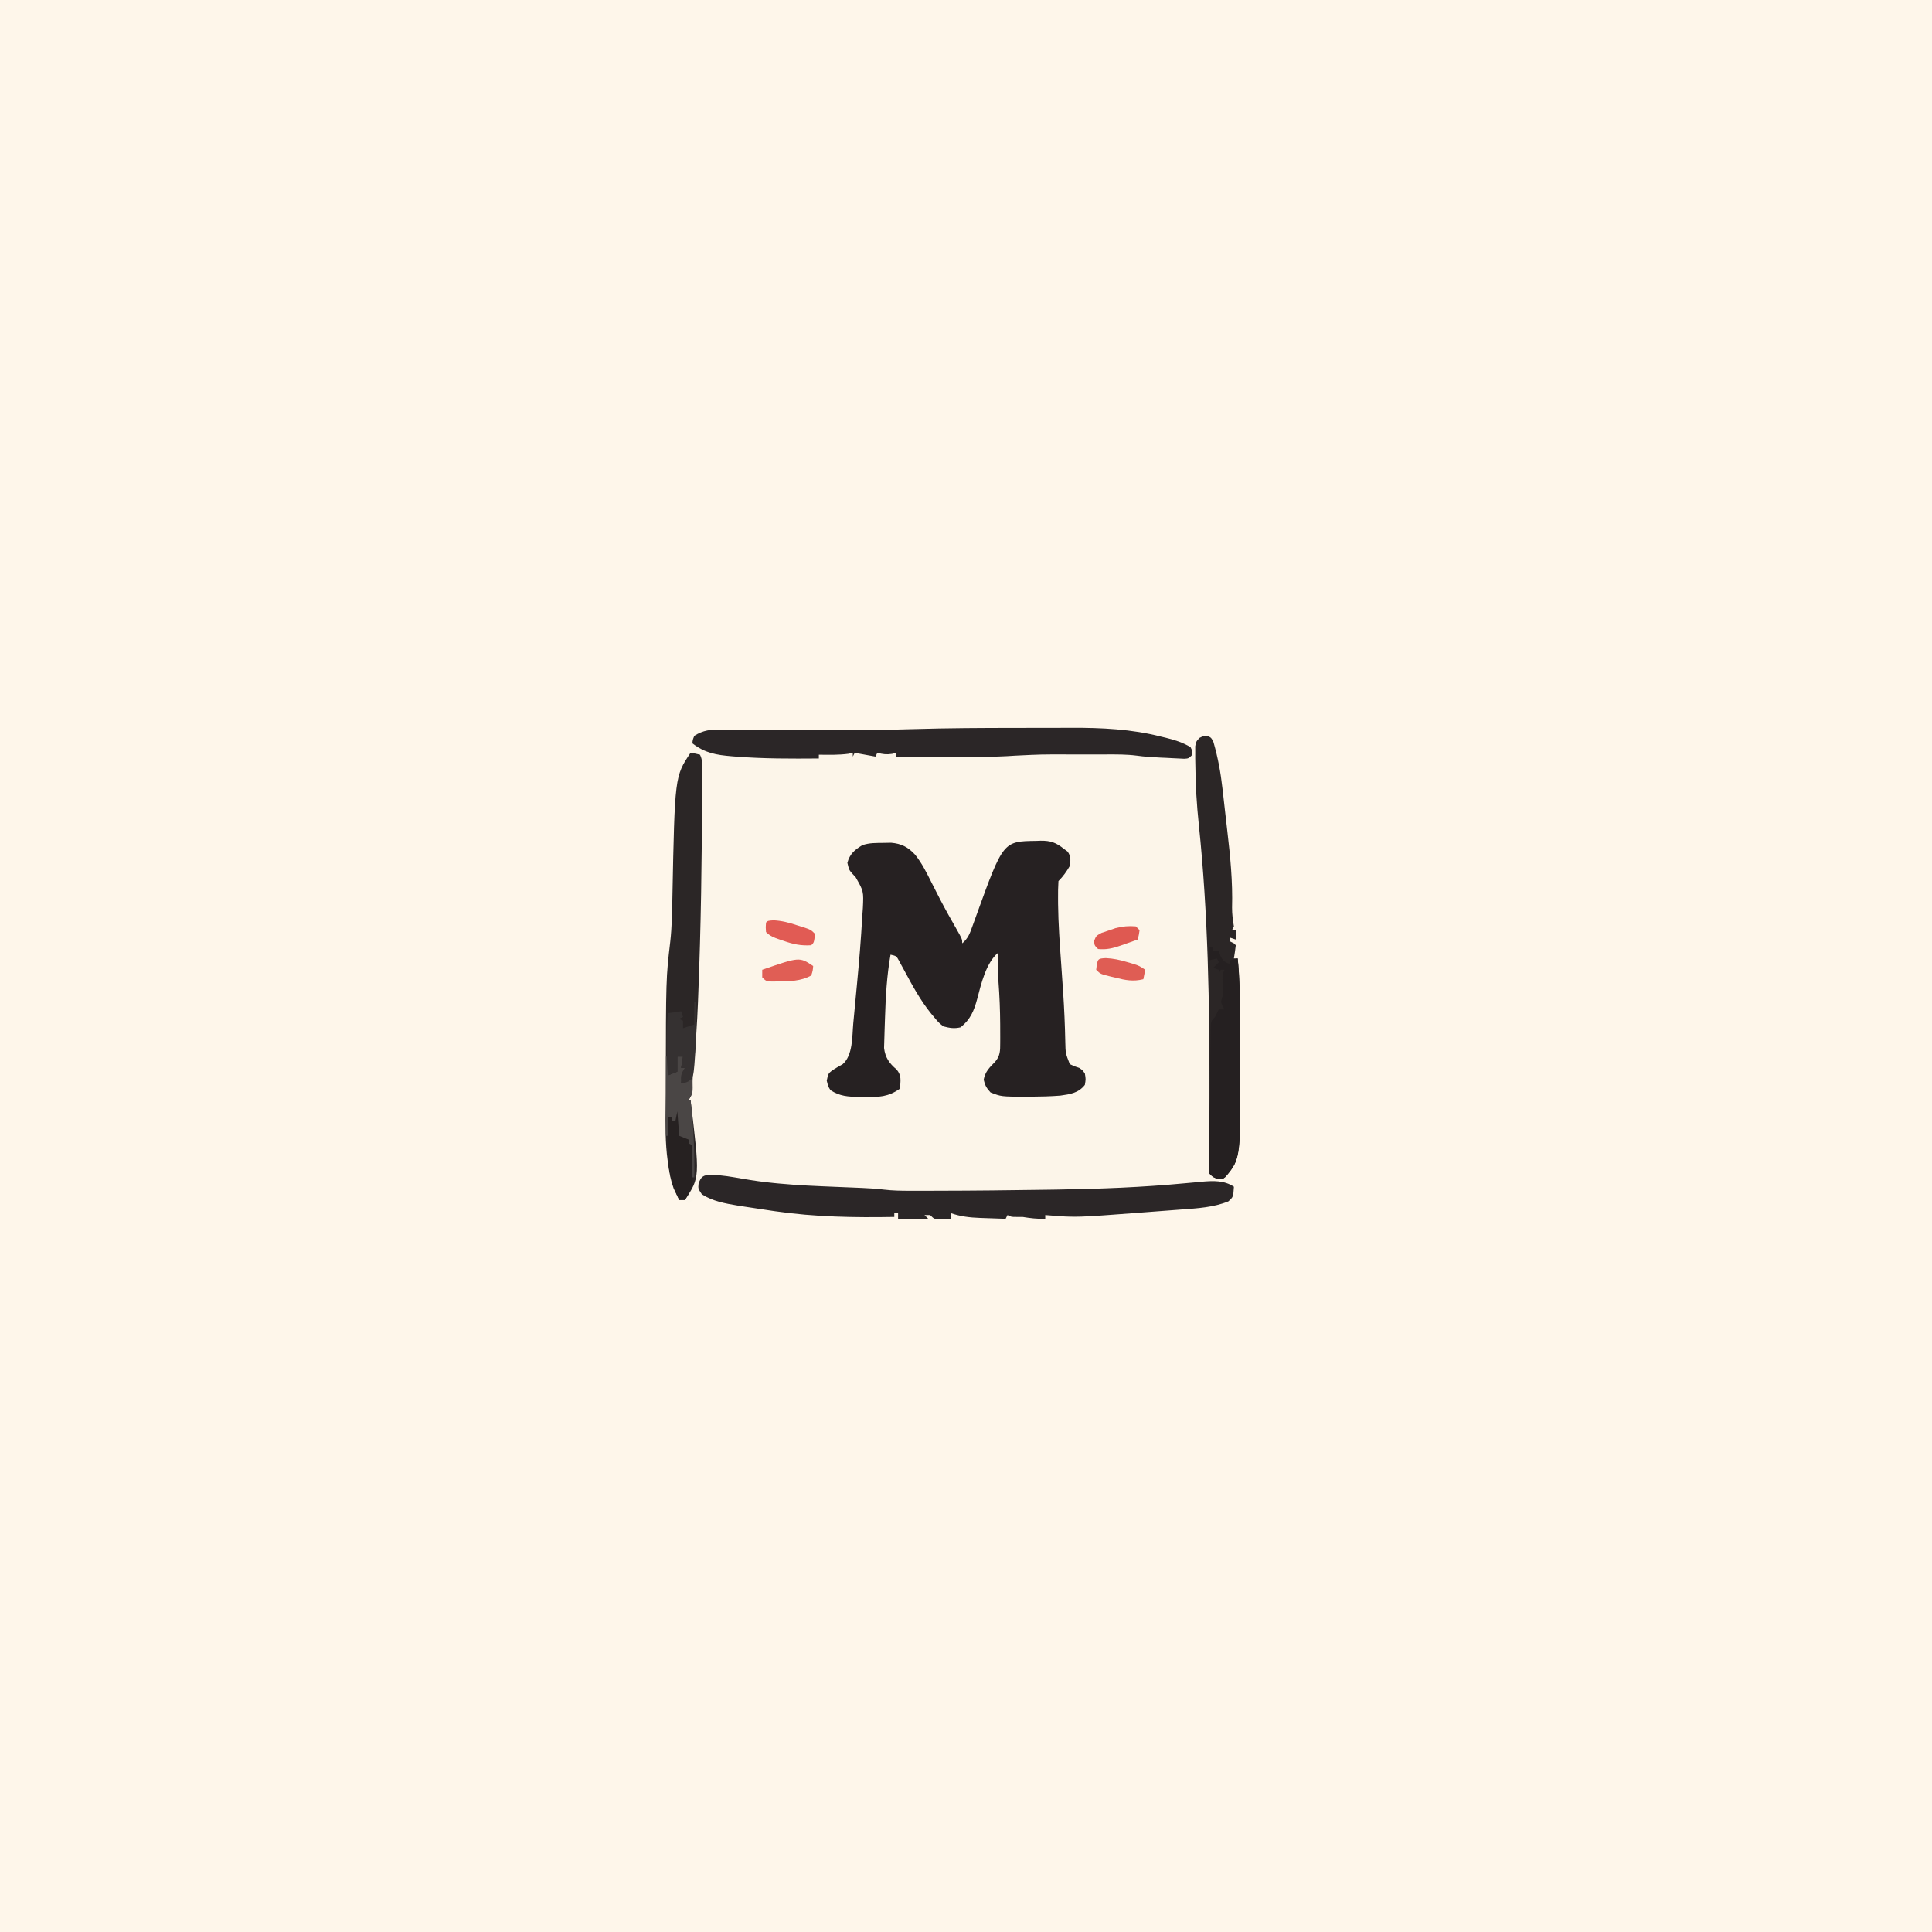
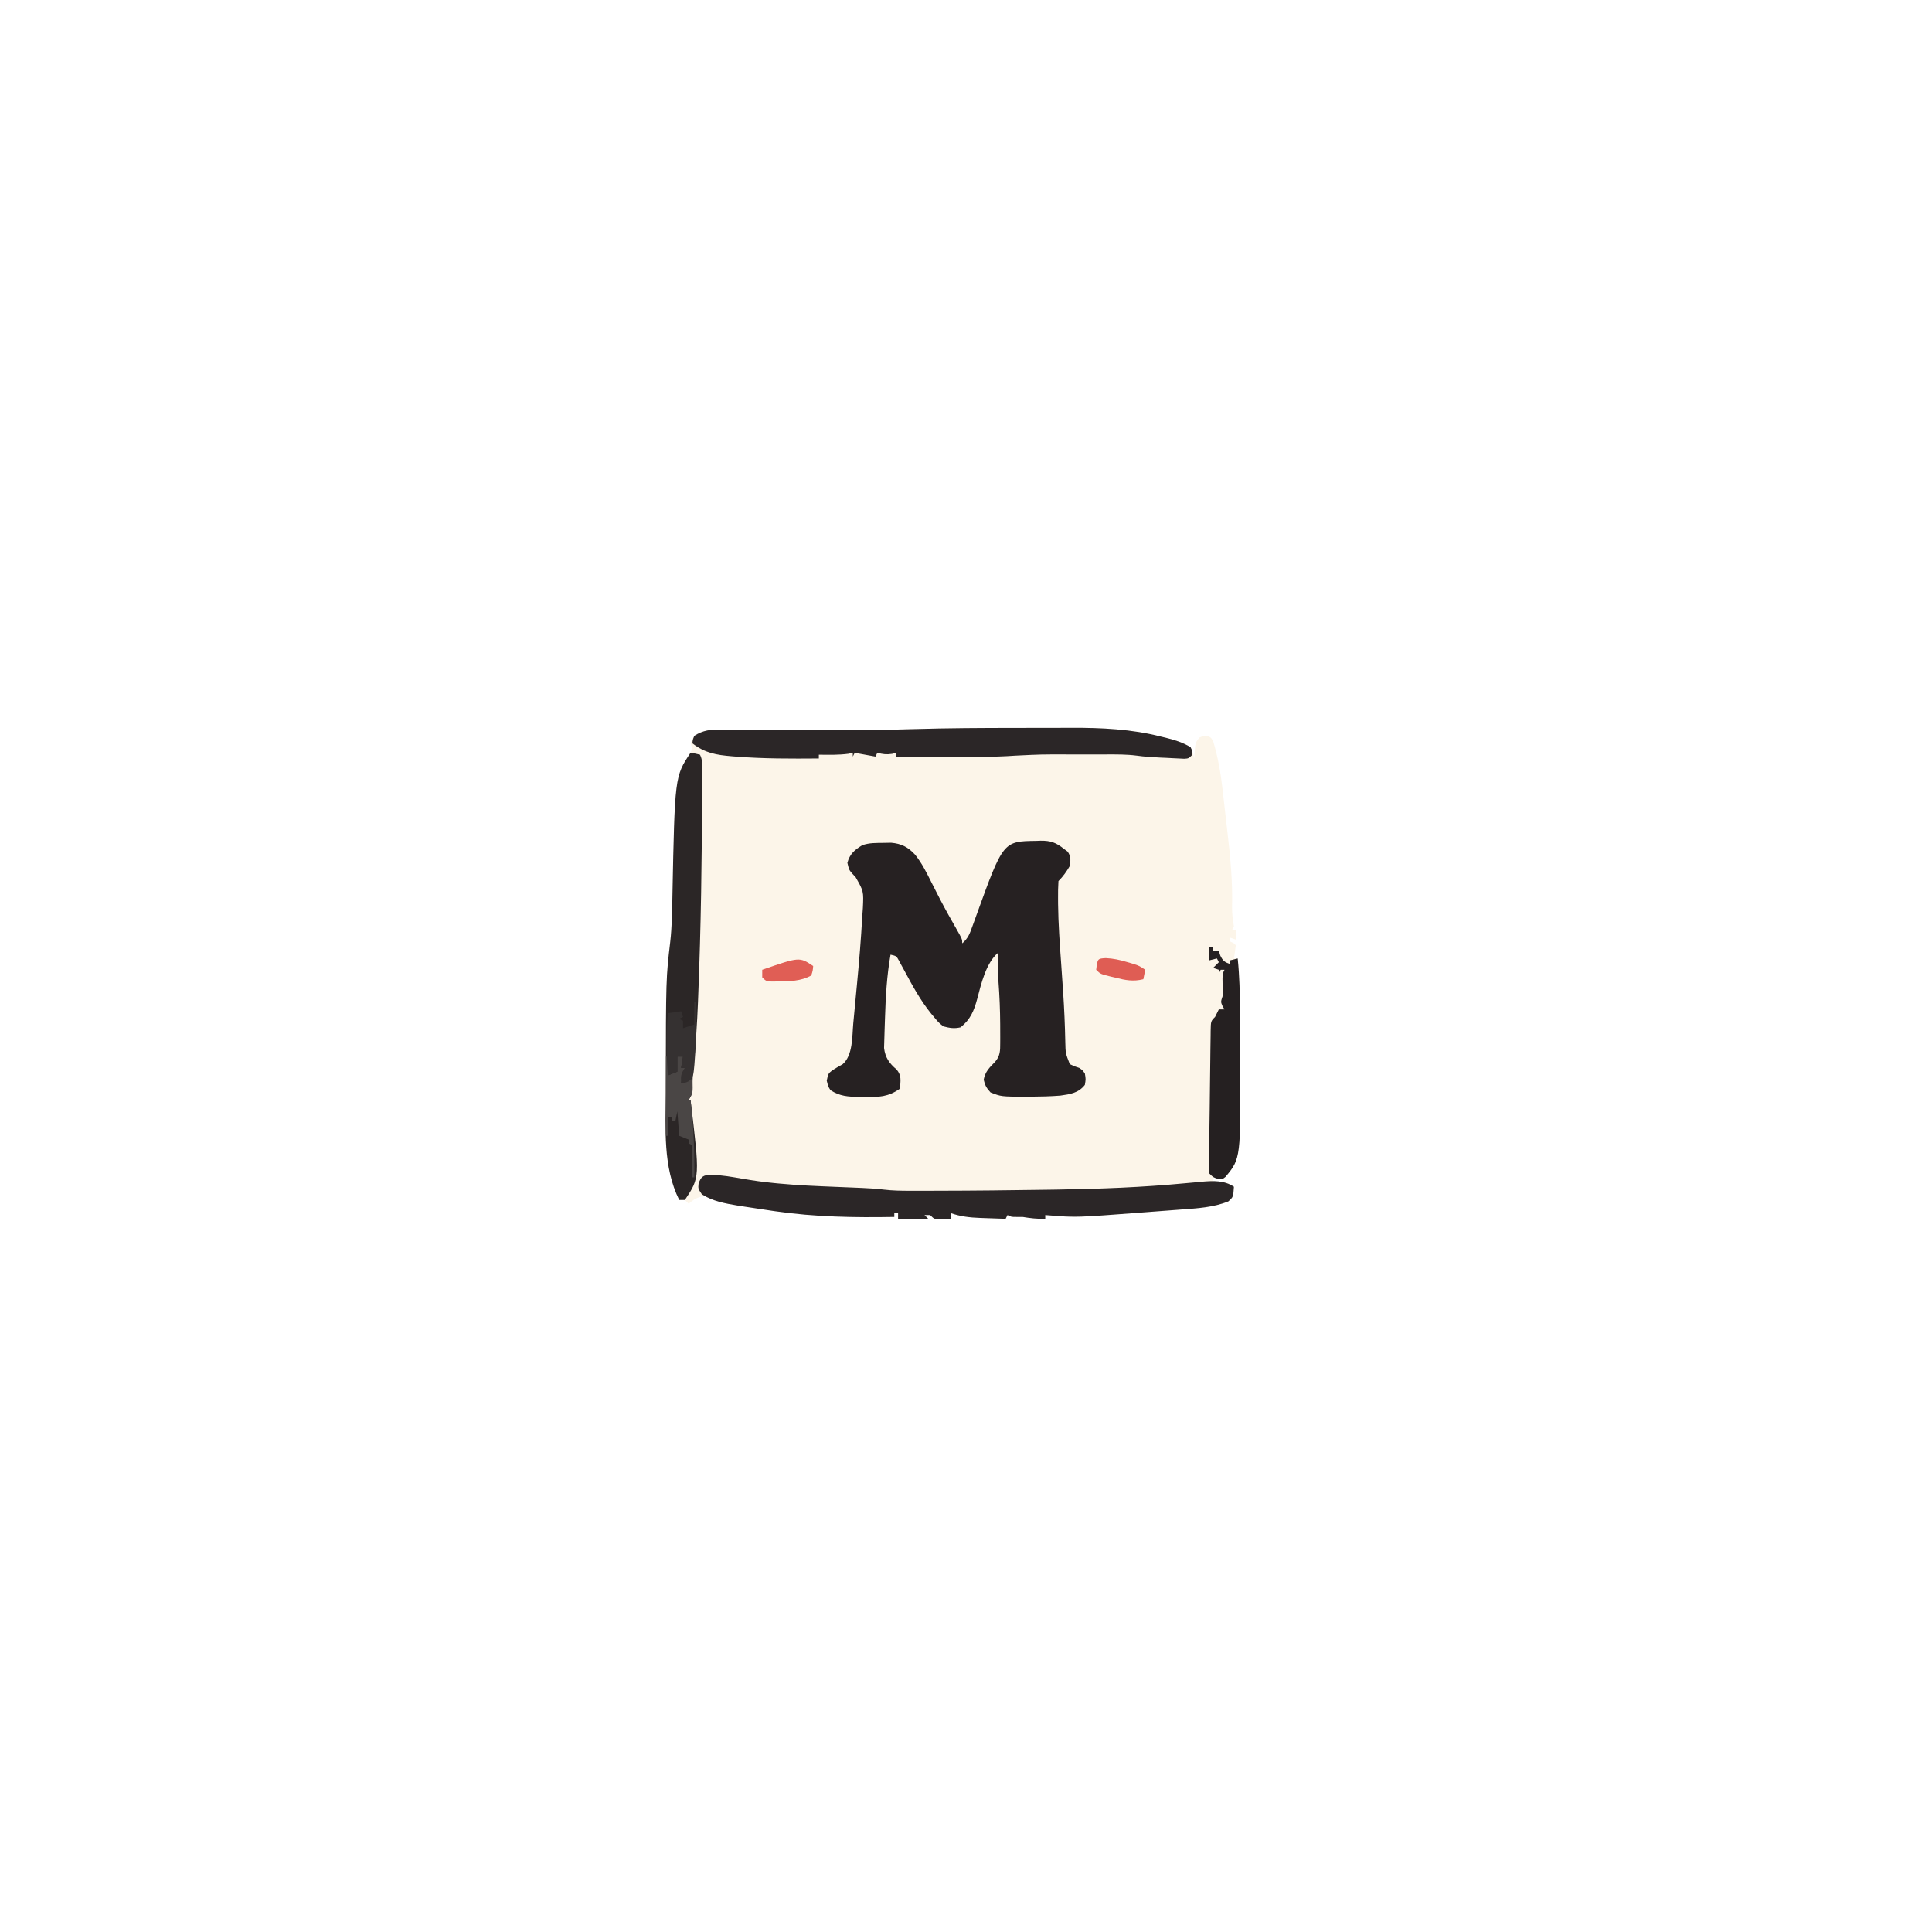
<svg xmlns="http://www.w3.org/2000/svg" version="1.1" width="1024" height="1024">
-   <path d="M0 0 C337.92 0 675.84 0 1024 0 C1024 337.92 1024 675.84 1024 1024 C686.08 1024 348.16 1024 0 1024 C0 686.08 0 348.16 0 0 Z " fill="#FEF6EA" transform="translate(0,0)" />
  <path d="M0 0 C4.54 0 9.07 -0.01 13.61 -0.03 C17.2 -0.04 20.79 -0.04 24.39 -0.04 C26.06 -0.04 27.73 -0.05 29.4 -0.06 C45.38 -0.13 61.54 0.62 77.07 4.62 C78.36 4.93 78.36 4.93 79.68 5.24 C84.32 6.39 88.59 7.64 92.7 10.19 C94.07 13.37 94.07 13.37 94.7 16.19 C94.72 15.57 94.75 14.96 94.77 14.32 C95.24 7.72 95.24 7.72 97.51 5.06 C99.7 4.19 99.7 4.19 101.7 4.27 C103.7 5.19 103.7 5.19 104.89 7.64 C107.23 15.76 108.69 23.7 109.62 32.1 C109.77 33.38 109.92 34.67 110.07 36 C110.38 38.71 110.69 41.42 110.99 44.13 C111.36 47.54 111.76 50.95 112.16 54.36 C113.77 68.04 115.1 81.52 114.71 95.31 C114.7 98.77 115.11 101.8 115.7 105.19 C115.37 105.85 115.04 106.51 114.7 107.19 C115.36 107.19 116.02 107.19 116.7 107.19 C116.7 108.84 116.7 110.49 116.7 112.19 C115.71 111.86 114.72 111.53 113.7 111.19 C113.7 111.85 113.7 112.51 113.7 113.19 C114.36 113.52 115.02 113.85 115.7 114.19 C116.03 114.52 116.36 114.85 116.7 115.19 C116.41 117.52 116.08 119.86 115.7 122.19 C116.36 122.19 117.02 122.19 117.7 122.19 C118.66 131.57 118.87 140.91 118.9 150.33 C118.9 151.09 118.9 151.85 118.91 152.62 C118.92 156.63 118.93 160.64 118.94 164.64 C118.94 167.9 118.95 171.16 118.98 174.42 C119.34 228.08 119.34 228.08 111.26 237.93 C110.75 238.34 110.23 238.76 109.7 239.19 C107.01 238.87 107.01 238.87 104.7 238.19 C104.7 238.85 104.7 239.51 104.7 240.19 C106.68 240.38 108.67 240.58 110.65 240.77 C112.7 241.19 112.7 241.19 115.7 243.19 C115.33 248.61 115.33 248.61 112.76 250.94 C104.96 254.12 96.44 254.61 88.12 255.22 C87.04 255.3 85.96 255.39 84.85 255.47 C81.43 255.74 78 255.99 74.57 256.25 C72.29 256.42 70.02 256.6 67.74 256.77 C62.34 257.19 56.95 257.59 51.55 257.98 C49.75 258.11 47.96 258.24 46.16 258.37 C38.47 258.94 30.9 259.39 23.2 258.75 C22.46 258.7 21.72 258.64 20.96 258.59 C19.2 258.46 17.45 258.33 15.7 258.19 C15.7 258.85 15.7 259.51 15.7 260.19 C11.54 260.28 7.78 259.87 3.7 259.19 C2.62 259.19 1.55 259.19 0.45 259.19 C-2.3 259.19 -2.3 259.19 -4.3 258.19 C-4.63 258.85 -4.96 259.51 -5.3 260.19 C-8.83 260.07 -12.35 259.94 -15.87 259.81 C-16.86 259.78 -17.85 259.75 -18.87 259.72 C-24.35 259.5 -29.12 258.98 -34.3 257.19 C-34.3 258.18 -34.3 259.17 -34.3 260.19 C-35.76 260.24 -37.22 260.28 -38.68 260.31 C-39.49 260.33 -40.3 260.36 -41.14 260.38 C-43.3 260.19 -43.3 260.19 -45.3 258.19 C-46.29 258.19 -47.28 258.19 -48.3 258.19 C-47.64 258.85 -46.98 259.51 -46.3 260.19 C-51.58 260.19 -56.86 260.19 -62.3 260.19 C-62.3 259.2 -62.3 258.21 -62.3 257.19 C-62.96 257.19 -63.62 257.19 -64.3 257.19 C-64.3 257.85 -64.3 258.51 -64.3 259.19 C-91.18 259.65 -117.05 257.96 -143.62 253.69 C-144.88 253.48 -146.15 253.28 -147.45 253.08 C-153.52 252.05 -158.75 250.82 -164.3 248.19 C-168.2 248.37 -170.37 249.68 -173.3 252.19 C-173.96 251.53 -174.62 250.87 -175.3 250.19 C-176.29 250.19 -177.28 250.19 -178.3 250.19 C-187.04 232.64 -185.48 212.43 -185.43 193.31 C-185.43 191.71 -185.43 191.71 -185.43 190.09 C-185.33 132.56 -185.33 132.56 -183.03 113.14 C-182.17 105.37 -182.07 97.6 -181.92 89.79 C-180.67 26.65 -180.67 26.65 -171.3 11.19 C-171.63 10.2 -171.96 9.21 -172.3 8.19 C-171.44 5.13 -170.44 4.27 -167.72 2.58 C-163.76 0.96 -160.37 0.79 -156.16 0.86 C-154.97 0.86 -154.97 0.86 -153.75 0.86 C-151.11 0.87 -148.48 0.9 -145.84 0.93 C-143.97 0.94 -142.1 0.94 -140.23 0.95 C-135.28 0.96 -130.32 1 -125.37 1.04 C-116.63 1.1 -107.89 1.14 -99.15 1.18 C-97.71 1.18 -97.71 1.18 -96.23 1.19 C-82.21 1.25 -68.22 1.05 -54.21 0.63 C-36.14 0.1 -18.08 -0 0 0 Z " fill="#FCF5E9" transform="translate(538.305,385.815)" />
  <path d="M0 0 C0.75 -0.03 1.5 -0.06 2.28 -0.09 C7.61 -0.15 10.47 0.87 14.75 4.31 C15.37 4.77 15.99 5.22 16.62 5.69 C18.45 8.32 18.18 10.19 17.75 13.31 C15.98 16.37 14.24 18.82 11.75 21.31 C11.56 24.42 11.5 27.41 11.54 30.52 C11.54 31.45 11.55 32.39 11.55 33.35 C11.68 43.95 12.42 54.5 13.19 65.06 C13.47 69.1 13.75 73.13 14.02 77.17 C14.09 78.14 14.16 79.11 14.23 80.11 C14.81 88.84 15.2 97.57 15.37 106.32 C15.5 112.56 15.5 112.56 17.75 118.31 C20.17 119.48 20.17 119.48 22.75 120.31 C24.56 121.56 24.56 121.56 25.75 123.31 C26.25 126.25 26.25 126.25 25.75 129.31 C22.39 133.64 17.9 134.28 12.73 135 C7.53 135.41 2.35 135.53 -2.88 135.56 C-4.32 135.58 -4.32 135.58 -5.8 135.59 C-18.61 135.53 -18.61 135.53 -24.25 133.31 C-26.36 131 -27.18 129.63 -27.88 126.56 C-27.04 122.25 -24.9 120.24 -21.88 117.14 C-19.1 114.01 -19.12 111.12 -19.12 107.11 C-19.12 106.08 -19.11 105.04 -19.11 103.97 C-19.12 102.87 -19.12 101.76 -19.12 100.62 C-19.13 99.5 -19.13 98.37 -19.13 97.21 C-19.17 89.7 -19.47 82.27 -20.03 74.79 C-20.36 69.63 -20.34 64.48 -20.25 59.31 C-26.7 64.73 -29.24 75.89 -31.31 83.75 C-33.02 90.07 -34.89 94.63 -40.12 98.81 C-43.5 99.61 -45.91 99.19 -49.25 98.31 C-51.75 96.31 -51.75 96.31 -54.25 93.31 C-54.76 92.71 -55.27 92.1 -55.79 91.47 C-61.4 84.53 -65.49 76.98 -69.71 69.14 C-70.25 68.14 -70.8 67.15 -71.36 66.12 C-71.84 65.22 -72.33 64.32 -72.83 63.39 C-74.15 61.01 -74.15 61.01 -77.25 60.31 C-79.2 71.38 -79.83 82.38 -80.17 93.6 C-80.22 95.36 -80.28 97.11 -80.35 98.86 C-80.44 101.18 -80.51 103.5 -80.56 105.81 C-80.6 107.12 -80.64 108.43 -80.68 109.78 C-80.06 114.86 -77.89 117.95 -74 121.19 C-71.3 124.46 -71.97 127.16 -72.25 131.31 C-78.42 135.71 -83.43 135.87 -90.88 135.69 C-91.9 135.69 -92.92 135.68 -93.98 135.68 C-99.69 135.62 -104.16 135.34 -109.06 132.12 C-110.25 130.31 -110.25 130.31 -111.06 127.06 C-110.25 123.31 -110.25 123.31 -108.08 121.58 C-106.3 120.46 -104.48 119.39 -102.63 118.38 C-97.14 113.62 -97.62 103.56 -97 96.72 C-96.89 95.61 -96.78 94.51 -96.68 93.37 C-96.45 91.04 -96.23 88.7 -96.02 86.37 C-95.69 82.85 -95.36 79.33 -95.02 75.81 C-93.89 63.99 -92.9 52.17 -92.25 40.31 C-92.14 38.73 -92.02 37.15 -91.91 35.57 C-91.5 26.72 -91.5 26.72 -95.75 19.25 C-96.7 18.23 -96.7 18.23 -97.66 17.2 C-99.25 15.31 -99.25 15.31 -100.12 11.62 C-98.9 7 -96.29 4.76 -92.25 2.31 C-88.57 0.97 -84.76 1.11 -80.88 1.06 C-79.59 1.04 -78.3 1.01 -76.98 0.98 C-71.41 1.47 -67.99 3.27 -64.23 7.32 C-60.59 11.85 -58.09 16.94 -55.5 22.12 C-54.46 24.17 -53.42 26.21 -52.38 28.25 C-51.6 29.77 -51.6 29.77 -50.8 31.32 C-48.07 36.59 -45.14 41.75 -42.2 46.9 C-39.25 52.11 -39.25 52.11 -39.25 54.31 C-36.14 51.74 -35.17 48.96 -33.83 45.2 C-33.39 43.98 -32.94 42.76 -32.48 41.5 C-32.13 40.53 -32.13 40.53 -31.78 39.55 C-17.56 0.22 -17.56 0.22 0 0 Z " fill="#262122" transform="translate(549.25,445.688)" />
  <path d="M0 0 C5.64 0.11 11.05 1.1 16.59 2.08 C22.12 3.05 27.63 3.8 33.21 4.35 C34.07 4.43 34.92 4.52 35.8 4.6 C45.91 5.56 56.04 5.97 66.19 6.38 C69.03 6.49 71.87 6.61 74.71 6.73 C76.45 6.81 78.19 6.88 79.94 6.95 C83.82 7.11 87.65 7.36 91.51 7.83 C96.14 8.38 100.7 8.46 105.35 8.45 C106.25 8.45 107.15 8.45 108.08 8.45 C111.07 8.45 114.07 8.45 117.06 8.44 C118.1 8.44 119.15 8.44 120.22 8.43 C139.03 8.41 157.85 8.19 176.66 7.91 C178.72 7.88 180.79 7.85 182.86 7.82 C205.72 7.48 228.4 6.62 251.17 4.46 C253.47 4.25 255.78 4.04 258.08 3.84 C258.76 3.77 259.44 3.7 260.14 3.63 C266.14 3.11 271.87 2.89 277 6.31 C276.64 11.74 276.64 11.74 274.06 14.06 C266.27 17.24 257.75 17.74 249.43 18.35 C247.81 18.47 247.81 18.47 246.16 18.6 C242.73 18.86 239.3 19.12 235.88 19.38 C233.6 19.55 231.32 19.72 229.05 19.9 C223.65 20.31 218.25 20.72 212.85 21.11 C211.06 21.24 209.26 21.37 207.47 21.5 C199.77 22.07 192.2 22.51 184.5 21.88 C183.76 21.82 183.02 21.77 182.26 21.72 C180.51 21.59 178.75 21.45 177 21.31 C177 21.97 177 22.63 177 23.31 C172.85 23.41 169.09 22.99 165 22.31 C163.93 22.31 162.86 22.31 161.75 22.31 C159 22.31 159 22.31 157 21.31 C156.67 21.97 156.34 22.63 156 23.31 C152.48 23.2 148.96 23.07 145.44 22.94 C144.45 22.91 143.46 22.88 142.44 22.84 C136.96 22.63 132.19 22.1 127 20.31 C127 21.3 127 22.29 127 23.31 C125.54 23.37 124.08 23.41 122.62 23.44 C121.41 23.47 121.41 23.47 120.16 23.51 C118 23.31 118 23.31 116 21.31 C115.01 21.31 114.02 21.31 113 21.31 C113.99 22.3 113.99 22.3 115 23.31 C109.72 23.31 104.44 23.31 99 23.31 C99 22.32 99 21.33 99 20.31 C98.34 20.31 97.68 20.31 97 20.31 C97 20.97 97 21.63 97 22.31 C75.78 22.68 55.06 22.35 34 19.31 C33.36 19.22 32.71 19.13 32.05 19.03 C27.3 18.35 22.55 17.63 17.81 16.88 C16.56 16.68 15.32 16.49 14.03 16.29 C7.39 15.18 0.76 14.01 -5 10.31 C-7 7.31 -7 7.31 -6.75 4.75 C-5.51 0.73 -3.97 0.02 0 0 Z " fill="#2B2627" transform="translate(377,622.688)" />
  <path d="M0 0 C4.54 0 9.07 -0.01 13.61 -0.03 C17.2 -0.04 20.79 -0.04 24.39 -0.04 C26.06 -0.04 27.73 -0.05 29.4 -0.06 C45.38 -0.13 61.54 0.62 77.07 4.62 C77.93 4.83 78.79 5.03 79.68 5.24 C84.34 6.39 88.54 7.7 92.7 10.19 C93.7 12.25 93.7 12.25 93.7 14.19 C91.7 16.19 91.7 16.19 89.39 16.34 C88.45 16.29 87.5 16.24 86.53 16.2 C85.49 16.15 84.45 16.1 83.38 16.05 C82.29 15.99 81.19 15.93 80.07 15.87 C78.47 15.8 78.47 15.8 76.83 15.73 C72.53 15.52 68.31 15.27 64.05 14.67 C58.74 13.99 53.44 14.04 48.1 14.05 C47 14.05 45.89 14.05 44.75 14.05 C42.42 14.05 40.09 14.05 37.75 14.05 C34.23 14.06 30.71 14.05 27.2 14.05 C13.5 14.02 13.5 14.02 -0.18 14.69 C-12.36 15.59 -24.6 15.29 -36.8 15.25 C-39.38 15.24 -41.96 15.24 -44.54 15.23 C-50.79 15.22 -57.05 15.21 -63.3 15.19 C-63.3 14.53 -63.3 13.87 -63.3 13.19 C-64.03 13.37 -64.75 13.56 -65.49 13.75 C-68.43 14.21 -70.45 13.92 -73.3 13.19 C-73.63 13.85 -73.96 14.51 -74.3 15.19 C-77.93 14.53 -81.56 13.87 -85.3 13.19 C-85.63 13.85 -85.96 14.51 -86.3 15.19 C-86.3 14.53 -86.3 13.87 -86.3 13.19 C-87.05 13.35 -87.79 13.52 -88.55 13.69 C-93.81 14.39 -99.01 14.26 -104.3 14.19 C-104.3 14.85 -104.3 15.51 -104.3 16.19 C-119 16.3 -133.65 16.36 -148.3 15.19 C-149.01 15.13 -149.71 15.08 -150.44 15.02 C-158.7 14.34 -164.69 13.31 -171.3 8.19 C-171.18 6.37 -171.18 6.37 -170.3 4.19 C-165.62 1.21 -161.57 0.77 -156.16 0.86 C-155.37 0.86 -154.57 0.86 -153.75 0.86 C-151.11 0.87 -148.48 0.9 -145.84 0.93 C-143.97 0.94 -142.1 0.94 -140.23 0.95 C-135.28 0.96 -130.32 1 -125.37 1.04 C-116.63 1.1 -107.89 1.14 -99.15 1.18 C-97.71 1.18 -97.71 1.18 -96.23 1.19 C-82.21 1.25 -68.22 1.05 -54.21 0.63 C-36.14 0.1 -18.08 -0 0 0 Z " fill="#2B2627" transform="translate(538.305,385.815)" />
-   <path d="M0 0 C1.99 0.92 1.99 0.92 3.19 3.38 C5.53 11.5 6.99 19.44 7.92 27.83 C8.07 29.12 8.22 30.41 8.37 31.74 C8.68 34.45 8.99 37.16 9.29 39.87 C9.66 43.28 10.06 46.69 10.46 50.1 C12.07 63.78 13.4 77.26 13.01 91.05 C13 94.5 13.41 97.54 13.99 100.92 C13.66 101.58 13.33 102.24 12.99 102.92 C13.65 102.92 14.31 102.92 14.99 102.92 C14.99 104.57 14.99 106.22 14.99 107.92 C13.51 107.43 13.51 107.43 11.99 106.92 C11.99 107.58 11.99 108.24 11.99 108.92 C12.65 109.25 13.31 109.58 13.99 109.92 C14.49 110.42 14.49 110.42 14.99 110.92 C14.71 113.26 14.38 115.6 13.99 117.92 C14.65 117.92 15.31 117.92 15.99 117.92 C16.96 127.31 17.17 136.65 17.2 146.07 C17.2 146.83 17.2 147.58 17.21 148.36 C17.22 152.37 17.23 156.38 17.23 160.38 C17.24 163.64 17.25 166.9 17.28 170.16 C17.64 223.89 17.64 223.89 9.56 233.66 C7.99 234.92 7.99 234.92 5.43 234.74 C2.99 233.92 2.99 233.92 0.99 231.92 C0.77 230.02 0.77 230.02 0.8 227.64 C0.81 226.28 0.81 226.28 0.82 224.9 C0.84 223.89 0.85 222.89 0.87 221.86 C0.89 219.65 0.9 217.45 0.92 215.24 C0.93 214.05 0.95 212.87 0.96 211.64 C1.02 205.2 1.04 198.75 1.05 192.31 C1.05 191.28 1.05 191.28 1.05 190.23 C1.08 142.57 0.36 94.27 -4.63 46.86 C-5.72 36.45 -6.35 26.14 -6.44 15.67 C-6.47 14.44 -6.49 13.2 -6.51 11.92 C-6.51 10.78 -6.5 9.64 -6.5 8.47 C-6.5 7.47 -6.51 6.47 -6.51 5.43 C-6.01 2.92 -6.01 2.92 -4.22 1.01 C-2.01 -0.08 -2.01 -0.08 0 0 Z " fill="#2B2626" transform="translate(640.006,390.076)" />
  <path d="M0 0 C2.44 0.38 2.44 0.38 5 1 C6.36 3.71 6.13 5.81 6.13 8.86 C6.13 10.15 6.14 11.44 6.14 12.77 C6.14 14.24 6.13 15.72 6.12 17.19 C6.12 17.95 6.12 18.71 6.12 19.5 C6.04 56.02 5.53 92.57 4.06 129.06 C4.02 130.03 3.99 131 3.95 132 C3.5 143.26 2.79 154.46 1.66 165.68 C1.28 169.48 1 173.15 1 176.98 C1 180.01 0.61 181.48 -1 184 C-0.67 184 -0.34 184 0 184 C4.96 225.07 4.96 225.07 -3 237 C-3.99 237 -4.98 237 -6 237 C-14.73 219.45 -13.17 199.25 -13.12 180.12 C-13.12 178.53 -13.12 178.53 -13.12 176.9 C-13.02 119.38 -13.02 119.38 -10.73 99.95 C-9.87 92.19 -9.76 84.41 -9.61 76.6 C-8.35 12.52 -8.35 12.52 0 0 Z " fill="#2B2626" transform="translate(366,399)" />
  <path d="M0 0 C0.66 0 1.32 0 2 0 C2 0.66 2 1.32 2 2 C2.99 2 3.98 2 5 2 C5.37 3.18 5.37 3.18 5.75 4.38 C7.15 7.32 8.01 7.9 11 9 C11 8.34 11 7.68 11 7 C12.32 6.67 13.64 6.34 15 6 C15.97 15.38 16.18 24.72 16.2 34.15 C16.21 34.9 16.21 35.66 16.21 36.44 C16.23 40.45 16.24 44.45 16.24 48.46 C16.24 51.72 16.26 54.98 16.28 58.24 C16.65 111.97 16.65 111.97 8.56 121.74 C7 123 7 123 4.44 122.81 C2 122 2 122 0 120 C-0.17 117.42 -0.21 114.95 -0.17 112.37 C-0.16 111.58 -0.15 110.79 -0.15 109.98 C-0.12 107.37 -0.09 104.77 -0.05 102.16 C-0.03 100.35 -0.01 98.54 0.01 96.73 C0.06 92.94 0.11 89.15 0.17 85.35 C0.24 80.48 0.29 75.61 0.34 70.74 C0.38 67.01 0.43 63.27 0.48 59.54 C0.5 57.74 0.52 55.95 0.54 54.15 C0.57 51.64 0.61 49.14 0.65 46.63 C0.65 45.88 0.66 45.14 0.67 44.37 C0.77 39.23 0.77 39.23 3 37 C3.7 35.68 4.37 34.35 5 33 C5.99 33 6.98 33 8 33 C7.65 32.4 7.3 31.8 6.94 31.19 C6 29 6 29 7 26 C7.04 23.98 7.04 21.96 7 19.94 C6.89 14.22 6.89 14.22 8 12 C7.34 12 6.68 12 6 12 C5.67 12.66 5.34 13.32 5 14 C5 13.34 5 12.68 5 12 C4.01 11.67 3.02 11.34 2 11 C2.99 10.01 3.98 9.02 5 8 C4.67 7.34 4.34 6.68 4 6 C2.68 6.33 1.36 6.66 0 7 C0 4.69 0 2.38 0 0 Z " fill="#252021" transform="translate(641,502)" />
-   <path d="M0 0 C0 4.62 0 9.24 0 14 C0.99 13.67 1.98 13.34 3 13 C3 13.66 3 14.32 3 15 C3.99 15.33 4.98 15.66 6 16 C7.51 20.53 7.27 25.01 7.31 29.75 C7.34 30.73 7.37 31.7 7.4 32.71 C7.46 39.06 6.68 42.8 3 48 C2.01 48 1.02 48 0 48 C-0.64 46.72 -1.26 45.42 -1.88 44.12 C-2.22 43.41 -2.57 42.69 -2.93 41.95 C-6.05 33.36 -6.26 24.93 -6.12 15.88 C-6.12 14.73 -6.11 13.58 -6.1 12.4 C-6.07 9.6 -6.04 6.8 -6 4 C-5.34 4 -4.68 4 -4 4 C-4 4.66 -4 5.32 -4 6 C-3.34 6 -2.68 6 -2 6 C-2.33 4.35 -2.66 2.7 -3 1 C-1 0 -1 0 0 0 Z " fill="#262121" transform="translate(360,588)" />
  <path d="M0 0 C0.33 0 0.66 0 1 0 C1 3.3 1 6.6 1 10 C2.65 9.34 4.3 8.68 6 8 C6 5.36 6 2.72 6 0 C6.99 0 7.98 0 9 0 C8.67 1.98 8.34 3.96 8 6 C8.66 6 9.32 6 10 6 C9.33 8.67 8.67 11.33 8 14 C8.99 13.34 9.98 12.68 11 12 C11.99 12 12.98 12 14 12 C14.29 19.43 14.29 19.43 12 23 C12.33 23 12.66 23 13 23 C14.65 36.71 15.14 50.21 15 64 C14.67 64 14.34 64 14 64 C14 58.39 14 52.78 14 47 C13.34 46.67 12.68 46.34 12 46 C12 45.34 12 44.68 12 44 C10.35 43.34 8.7 42.68 7 42 C6.67 37.71 6.34 33.42 6 29 C5.5 31.48 5.5 31.48 5 34 C4.34 34 3.68 34 3 34 C3 33.34 3 32.68 3 32 C2.34 32 1.68 32 1 32 C1 35.3 1 38.6 1 42 C0.67 42 0.34 42 0 42 C0 28.14 0 14.28 0 0 Z " fill="#4A4645" transform="translate(353,560)" />
  <path d="M0 0 C0.33 0 0.66 0 1 0 C1.21 10.2 1.09 20.33 0.25 30.5 C0.19 31.4 0.13 32.3 0.06 33.23 C-0.51 39.48 -0.51 39.48 -2.95 42.09 C-5 43 -5 43 -7 43 C-7.2 39.28 -7.15 38.23 -5 35 C-5.66 35 -6.32 35 -7 35 C-6.5 32.03 -6.5 32.03 -6 29 C-6.99 29 -7.98 29 -9 29 C-9 31.64 -9 34.28 -9 37 C-10.65 37.66 -12.3 38.32 -14 39 C-14.9 27.87 -14.97 17.13 -14 6 C-10.54 5.5 -10.54 5.5 -7 5 C-6.67 5.99 -6.34 6.98 -6 8 C-6.99 8.5 -6.99 8.5 -8 9 C-7.34 9.33 -6.68 9.66 -6 10 C-6 11.32 -6 12.64 -6 14 C-4.02 13.34 -2.04 12.68 0 12 C0 8.04 0 4.08 0 0 Z " fill="#353131" transform="translate(368,531)" />
-   <path d="M0 0 C4.44 0.24 8.08 1.2 12.27 2.59 C12.98 2.81 13.7 3.03 14.44 3.26 C19.69 4.94 19.69 4.94 21.96 7.21 C21.4 11.77 21.4 11.77 19.96 13.21 C14.47 13.59 10.23 12.64 5.14 10.84 C4.48 10.61 3.81 10.39 3.12 10.16 C0.19 9.16 -1.82 8.43 -4.04 6.21 C-4.23 3.65 -4.23 3.65 -4.04 1.21 C-3.04 0.21 -3.04 0.21 0 0 Z " fill="#E15B54" transform="translate(410.043,487.789)" />
  <path d="M0 0 C-0.19 2.38 -0.19 2.38 -1 5 C-6.33 8.05 -12.74 8.15 -18.75 8.19 C-19.88 8.2 -21.01 8.22 -22.17 8.23 C-25 8 -25 8 -27 6 C-27 4.68 -27 3.36 -27 2 C-7.26 -4.84 -7.26 -4.84 0 0 Z " fill="#E05E55" transform="translate(431,512)" />
  <path d="M0 0 C4.01 0.19 7.3 0.92 11.14 2.05 C12.34 2.4 13.54 2.75 14.78 3.11 C17.89 4.18 17.89 4.18 20.89 6.18 C20.56 7.83 20.23 9.48 19.89 11.18 C14.48 12.53 10.41 11.7 5.14 10.37 C4.37 10.19 3.61 10.01 2.82 9.83 C-2.84 8.45 -2.84 8.45 -5.11 6.18 C-4.39 0.25 -4.39 0.25 0 0 Z " fill="#DF5D54" transform="translate(586.109,507.82)" />
-   <path d="M0 0 C0.66 0.66 1.32 1.32 2 2 C1.62 4.62 1.62 4.62 1 7 C-1.37 7.84 -3.75 8.68 -6.12 9.5 C-6.79 9.74 -7.46 9.98 -8.14 10.22 C-12.2 11.62 -15.65 12.46 -20 12 C-22 10 -22 10 -22.04 7.55 C-21 5 -21 5 -18.09 3.42 C-16.86 3.01 -15.64 2.61 -14.38 2.19 C-13.17 1.77 -11.96 1.35 -10.71 0.92 C-6.95 -0.01 -3.86 -0.32 0 0 Z " fill="#DF5951" transform="translate(602,491)" />
</svg>